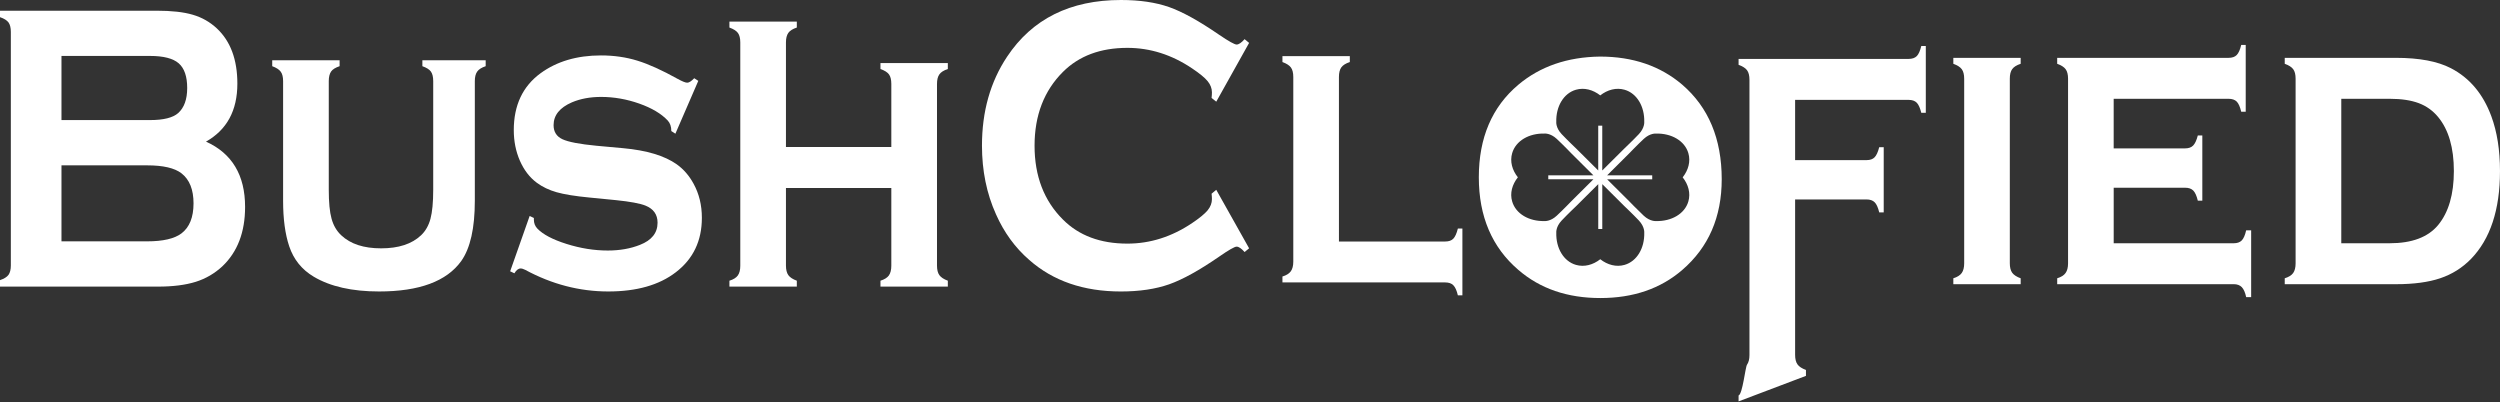
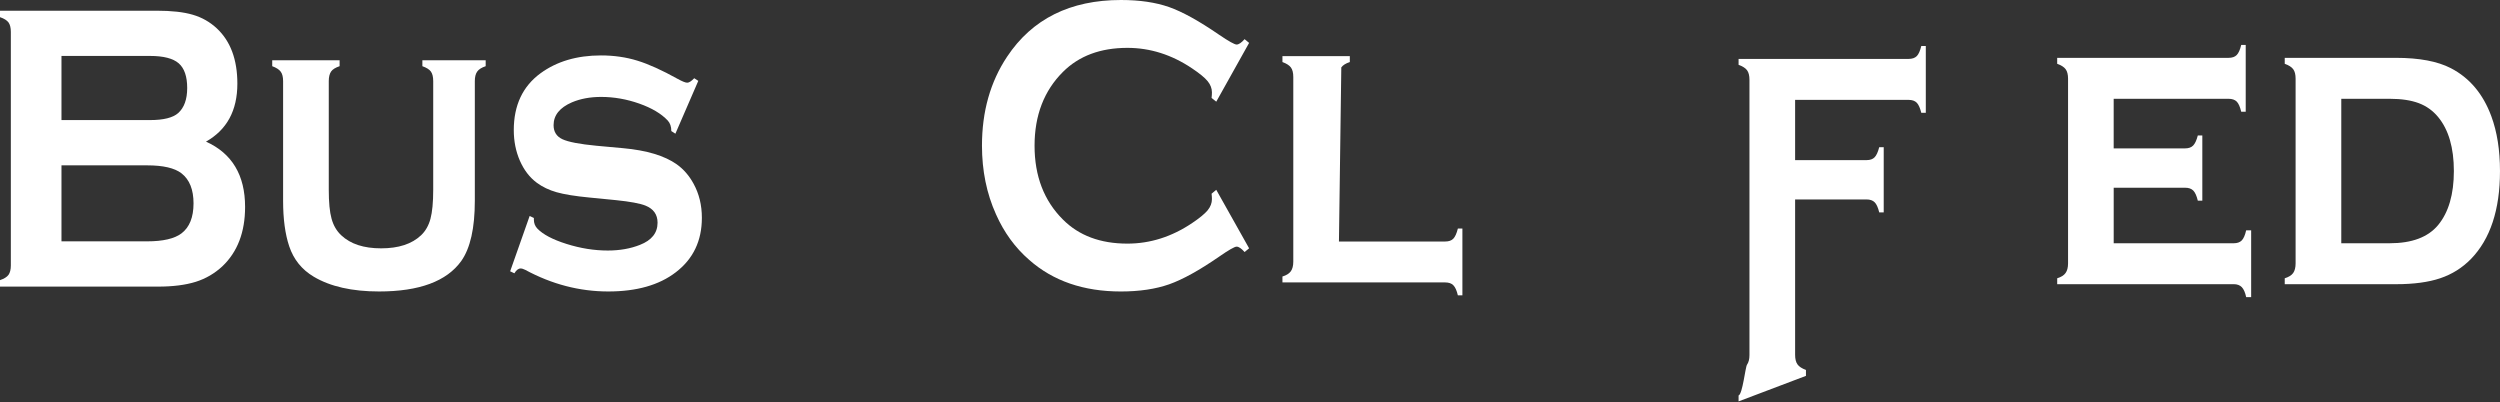
<svg xmlns="http://www.w3.org/2000/svg" width="199" height="32" viewBox="0 0 199 32" fill="none">
  <rect x="0" y="0" width="199" height="32" fill="#333333" stroke="none" />
  <path d="M16.398 11.273C18.47 12.209 19.509 13.942 19.509 16.47C19.509 18.483 18.903 20.058 17.698 21.2C17.086 21.767 16.379 22.182 15.576 22.434C14.768 22.686 13.772 22.814 12.587 22.814H0V22.299C0.323 22.19 0.548 22.053 0.676 21.881C0.799 21.709 0.863 21.457 0.863 21.126V2.539C0.863 2.207 0.799 1.954 0.676 1.784C0.548 1.614 0.323 1.474 0 1.367V0.852H12.461C13.659 0.852 14.619 0.958 15.347 1.174C16.075 1.387 16.713 1.749 17.262 2.262C18.349 3.28 18.894 4.744 18.894 6.657C18.895 8.794 18.063 10.332 16.398 11.273ZM4.894 9.558H11.947C13.018 9.558 13.762 9.372 14.185 8.999C14.661 8.569 14.901 7.905 14.901 7.007C14.901 6.086 14.675 5.434 14.226 5.04C13.776 4.65 13.018 4.453 11.947 4.453H4.894V9.558ZM4.894 19.211H11.714C12.98 19.211 13.89 18.998 14.447 18.577C15.086 18.089 15.405 17.294 15.405 16.187C15.405 15.091 15.086 14.295 14.447 13.797C13.899 13.373 12.988 13.162 11.714 13.162H4.894V19.211Z" fill="white" />
  <path d="M37.796 6.457V15.987C37.796 18.162 37.437 19.754 36.719 20.773C35.56 22.391 33.379 23.201 30.173 23.201C28.027 23.201 26.293 22.809 24.976 22.027C24.021 21.459 23.372 20.652 23.02 19.6C22.697 18.637 22.535 17.43 22.535 15.987V6.457C22.535 6.125 22.472 5.875 22.345 5.705C22.22 5.533 21.995 5.388 21.669 5.269V4.797H27.033V5.269C26.704 5.378 26.479 5.517 26.356 5.693C26.233 5.872 26.17 6.125 26.17 6.455V15.101C26.17 16.107 26.243 16.875 26.392 17.409C26.54 17.946 26.796 18.384 27.16 18.726C27.895 19.422 28.952 19.768 30.34 19.768C31.726 19.768 32.787 19.422 33.519 18.726C33.877 18.384 34.125 17.946 34.267 17.409C34.41 16.875 34.484 16.107 34.484 15.101V6.455C34.484 6.125 34.424 5.873 34.303 5.701C34.181 5.529 33.954 5.387 33.621 5.269V4.797H38.66V5.269C38.335 5.378 38.111 5.518 37.987 5.695C37.859 5.873 37.796 6.125 37.796 6.457Z" fill="white" />
  <path d="M55.584 6.437L53.761 10.643L53.437 10.433C53.437 10.081 53.343 9.802 53.154 9.597C52.643 9.05 51.884 8.6 50.884 8.245C49.885 7.893 48.872 7.715 47.847 7.715C46.972 7.715 46.198 7.86 45.523 8.147C44.553 8.567 44.065 9.172 44.065 9.964C44.065 10.489 44.299 10.861 44.767 11.081C45.235 11.301 46.142 11.474 47.483 11.602L49.616 11.797C51.48 11.968 52.901 12.395 53.872 13.082C54.411 13.467 54.86 13.982 55.208 14.624C55.651 15.43 55.869 16.331 55.869 17.338C55.869 19.169 55.179 20.614 53.792 21.674C52.467 22.694 50.672 23.201 48.415 23.201C46.14 23.201 43.936 22.631 41.811 21.482C41.664 21.409 41.546 21.37 41.445 21.37C41.264 21.37 41.098 21.499 40.945 21.755L40.608 21.595L42.16 17.192L42.496 17.351V17.48C42.496 17.759 42.585 17.992 42.767 18.188C43.215 18.659 43.996 19.072 45.099 19.418C46.206 19.767 47.299 19.942 48.378 19.942C49.328 19.942 50.181 19.793 50.938 19.492C51.872 19.128 52.342 18.541 52.342 17.727C52.342 17.074 52.018 16.621 51.37 16.362C50.939 16.192 50.162 16.048 49.04 15.932L46.923 15.724C45.781 15.615 44.91 15.473 44.307 15.302C43.704 15.13 43.179 14.88 42.728 14.546C42.151 14.117 41.708 13.532 41.382 12.791C41.059 12.05 40.897 11.238 40.897 10.356C40.897 8.383 41.605 6.873 43.029 5.83C44.324 4.886 45.926 4.412 47.835 4.412C48.869 4.412 49.833 4.55 50.73 4.827C51.623 5.101 52.693 5.584 53.935 6.275C54.305 6.48 54.559 6.583 54.706 6.583C54.847 6.583 55.035 6.465 55.26 6.226L55.584 6.437Z" fill="white" />
-   <path d="M70.949 14.964H62.562V21.14C62.562 21.468 62.626 21.726 62.752 21.902C62.877 22.077 63.102 22.226 63.427 22.344V22.815H58.062V22.344C58.38 22.247 58.603 22.106 58.731 21.927C58.862 21.744 58.927 21.489 58.927 21.157V3.38C58.927 3.049 58.865 2.798 58.739 2.624C58.613 2.452 58.389 2.312 58.062 2.192V1.722H63.427V2.193C63.102 2.299 62.877 2.44 62.752 2.616C62.626 2.795 62.562 3.044 62.562 3.375V11.703H70.949V6.677C70.949 6.346 70.887 6.097 70.767 5.927C70.644 5.756 70.417 5.611 70.085 5.494V5.022H75.447V5.494C75.124 5.601 74.9 5.74 74.774 5.92C74.648 6.095 74.585 6.349 74.585 6.681V21.14C74.585 21.473 74.648 21.728 74.774 21.902C74.901 22.077 75.125 22.226 75.447 22.344V22.815H70.085V22.344C70.398 22.246 70.624 22.106 70.754 21.927C70.882 21.744 70.949 21.486 70.949 21.154V14.964Z" fill="white" />
  <path d="M96.814 15.109L99.429 19.765L99.07 20.062C98.816 19.776 98.602 19.632 98.436 19.632C98.272 19.632 97.808 19.898 97.047 20.426C95.471 21.515 94.141 22.25 93.064 22.631C91.986 23.009 90.703 23.202 89.216 23.202C86.253 23.202 83.821 22.364 81.923 20.686C80.802 19.713 79.923 18.505 79.281 17.059C78.536 15.409 78.165 13.586 78.165 11.592C78.165 8.879 78.829 6.521 80.162 4.517C82.16 1.509 85.184 0 89.231 0C90.715 0 91.99 0.189 93.057 0.562C94.119 0.935 95.452 1.673 97.047 2.77C97.808 3.288 98.273 3.546 98.436 3.546C98.602 3.546 98.816 3.403 99.07 3.117L99.429 3.415L96.814 8.094L96.442 7.797C96.462 7.623 96.47 7.474 96.47 7.354C96.47 7.037 96.355 6.74 96.127 6.459C95.898 6.181 95.487 5.843 94.902 5.452C93.278 4.357 91.557 3.81 89.74 3.81C87.593 3.81 85.883 4.451 84.606 5.728C83.105 7.227 82.351 9.184 82.351 11.601C82.351 14.017 83.104 15.976 84.606 17.473C85.883 18.755 87.593 19.392 89.74 19.392C91.556 19.392 93.278 18.845 94.902 17.75C95.487 17.356 95.897 17.02 96.127 16.743C96.355 16.462 96.47 16.165 96.47 15.848C96.47 15.726 96.462 15.583 96.442 15.419L96.814 15.109Z" fill="white" />
-   <path d="M106.58 19.224H115.036C115.322 19.224 115.537 19.15 115.681 19.002C115.828 18.853 115.947 18.585 116.046 18.194H116.407V23.51H116.046C115.957 23.125 115.836 22.858 115.687 22.708C115.541 22.556 115.322 22.481 115.036 22.481H102.082V22.01C102.398 21.915 102.618 21.775 102.751 21.593C102.879 21.413 102.946 21.157 102.946 20.823V6.128C102.946 5.796 102.883 5.543 102.757 5.372C102.631 5.2 102.405 5.056 102.082 4.939V4.467H107.445V4.939C107.118 5.046 106.894 5.189 106.768 5.364C106.642 5.541 106.579 5.795 106.579 6.128L106.58 19.224Z" fill="white" />
+   <path d="M106.58 19.224H115.036C115.322 19.224 115.537 19.15 115.681 19.002C115.828 18.853 115.947 18.585 116.046 18.194H116.407V23.51H116.046C115.957 23.125 115.836 22.858 115.687 22.708C115.541 22.556 115.322 22.481 115.036 22.481H102.082V22.01C102.398 21.915 102.618 21.775 102.751 21.593C102.879 21.413 102.946 21.157 102.946 20.823V6.128C102.946 5.796 102.883 5.543 102.757 5.372C102.631 5.2 102.405 5.056 102.082 4.939V4.467H107.445V4.939C107.118 5.046 106.894 5.189 106.768 5.364L106.58 19.224Z" fill="white" />
  <path d="M142.891 15.875V28.244C142.891 28.573 142.953 28.831 143.081 29.007C143.207 29.183 143.432 29.331 143.754 29.448V29.919L138.391 31.951V31.478C138.708 31.384 138.93 29.215 139.062 29.031C139.189 28.849 139.257 28.593 139.257 28.262V6.351C139.257 6.02 139.194 5.767 139.068 5.594C138.943 5.422 138.718 5.279 138.391 5.162V4.69H151.923C152.21 4.69 152.427 4.614 152.576 4.466C152.724 4.315 152.841 4.047 152.934 3.662H153.294V8.979H152.934C152.841 8.601 152.724 8.333 152.577 8.18C152.43 8.027 152.21 7.95 151.925 7.95H142.891V12.746H148.576C148.861 12.746 149.077 12.67 149.219 12.52C149.366 12.37 149.487 12.101 149.586 11.716H149.944V16.906H149.586C149.495 16.526 149.376 16.258 149.228 16.107C149.078 15.952 148.86 15.876 148.576 15.876H142.891V15.875Z" fill="white" />
-   <path d="M159.981 6.264V20.949C159.981 21.278 160.043 21.533 160.171 21.712C160.297 21.886 160.522 22.034 160.846 22.152V22.622H155.485V22.151C155.798 22.055 156.02 21.916 156.152 21.734C156.282 21.553 156.349 21.295 156.349 20.963V6.266C156.349 5.934 156.285 5.683 156.158 5.51C156.033 5.338 155.807 5.194 155.485 5.078V4.605H160.846V5.078C160.522 5.184 160.297 5.326 160.171 5.502C160.043 5.68 159.981 5.932 159.981 6.264Z" fill="white" />
  <path d="M168.25 14.945V19.363H177.802C178.081 19.363 178.294 19.29 178.442 19.14C178.587 18.994 178.707 18.722 178.795 18.333H179.192V23.65H178.795C178.716 23.277 178.598 23.012 178.445 22.854C178.293 22.699 178.077 22.62 177.801 22.62H163.753V22.151C164.067 22.055 164.29 21.916 164.417 21.734C164.55 21.553 164.617 21.296 164.617 20.963V6.266C164.617 5.934 164.553 5.681 164.426 5.51C164.301 5.338 164.076 5.194 163.752 5.078V4.605H177.39C177.676 4.605 177.896 4.53 178.041 4.381C178.19 4.23 178.31 3.962 178.401 3.577H178.759V8.894H178.401C178.31 8.504 178.19 8.236 178.044 8.087C177.896 7.939 177.676 7.864 177.392 7.864H168.249V11.811H173.938C174.212 11.811 174.425 11.737 174.572 11.587C174.722 11.434 174.846 11.168 174.946 10.783H175.305V15.971H174.946C174.854 15.592 174.736 15.324 174.587 15.171C174.436 15.018 174.22 14.943 173.938 14.943H168.25V14.945Z" fill="white" />
  <path d="M182.73 20.962V6.266C182.73 5.934 182.668 5.681 182.541 5.51C182.414 5.338 182.191 5.194 181.865 5.078V4.605H190.73C192.573 4.605 194.026 4.879 195.086 5.426C196.579 6.198 197.653 7.474 198.31 9.254C198.769 10.5 198.999 11.952 198.999 13.615C198.999 16.692 198.229 19.026 196.69 20.613C195.998 21.32 195.182 21.833 194.241 22.149C193.303 22.465 192.13 22.622 190.73 22.622H181.865V22.151C182.18 22.055 182.403 21.916 182.535 21.734C182.665 21.553 182.73 21.296 182.73 20.962ZM186.366 19.363H190.221C191.989 19.363 193.274 18.88 194.076 17.913C194.907 16.904 195.328 15.47 195.328 13.615C195.328 11.758 194.908 10.324 194.076 9.316C193.658 8.812 193.147 8.442 192.539 8.213C191.927 7.983 191.155 7.864 190.221 7.864H186.366V19.363Z" fill="white" />
-   <path d="M133.91 6.743C132.16 5.249 129.976 4.504 127.36 4.504C124.767 4.537 122.599 5.285 120.862 6.743C118.763 8.51 117.714 10.965 117.714 14.114C117.714 17.228 118.763 19.687 120.862 21.485C122.592 22.979 124.767 23.724 127.385 23.724C130.007 23.724 132.183 22.979 133.911 21.485C136 19.687 137.049 17.278 137.049 14.262C137.047 11.048 135.998 8.542 133.91 6.743ZM123.88 9.704C123.846 8.489 124.453 7.428 125.447 7.143C126.107 6.954 126.802 7.142 127.38 7.593C127.957 7.141 128.653 6.954 129.312 7.143C130.308 7.428 130.915 8.489 130.882 9.704C130.882 9.704 130.931 10.165 130.455 10.673C129.976 11.179 129.291 11.829 129.291 11.829L127.54 13.571V10.001H127.219V13.57L125.468 11.828C125.468 11.828 124.783 11.178 124.304 10.672C123.828 10.166 123.88 9.704 123.88 9.704ZM122.943 17.596C121.72 17.628 120.656 17.026 120.369 16.035C120.175 15.38 120.366 14.688 120.822 14.114C120.366 13.54 120.176 12.847 120.369 12.192C120.656 11.202 121.72 10.599 122.943 10.632C122.943 10.632 123.409 10.582 123.918 11.056C124.428 11.531 125.082 12.212 125.082 12.212L126.834 13.955H123.243V14.272H126.834L125.082 16.014C125.082 16.014 124.429 16.694 123.918 17.169C123.409 17.645 122.943 17.596 122.943 17.596ZM130.883 18.525C130.915 19.74 130.309 20.799 129.313 21.085C128.654 21.275 127.958 21.087 127.381 20.635C126.803 21.087 126.108 21.274 125.448 21.085C124.454 20.799 123.846 19.74 123.881 18.525C123.881 18.525 123.829 18.062 124.307 17.555C124.784 17.048 125.47 16.4 125.47 16.4L127.221 14.657V18.227H127.542V14.657L129.293 16.4C129.293 16.4 129.978 17.049 130.457 17.555C130.931 18.062 130.883 18.525 130.883 18.525ZM134.393 16.035C134.106 17.026 133.04 17.628 131.818 17.596C131.818 17.596 131.353 17.645 130.842 17.171C130.334 16.695 129.68 16.015 129.68 16.015L127.927 14.273H131.517V13.956H127.929L129.68 12.213C129.68 12.213 130.333 11.533 130.842 11.057C131.351 10.583 131.818 10.633 131.818 10.633C133.04 10.6 134.106 11.203 134.393 12.193C134.585 12.848 134.395 13.541 133.941 14.116C134.395 14.688 134.584 15.38 134.393 16.035Z" fill="white" />
</svg>